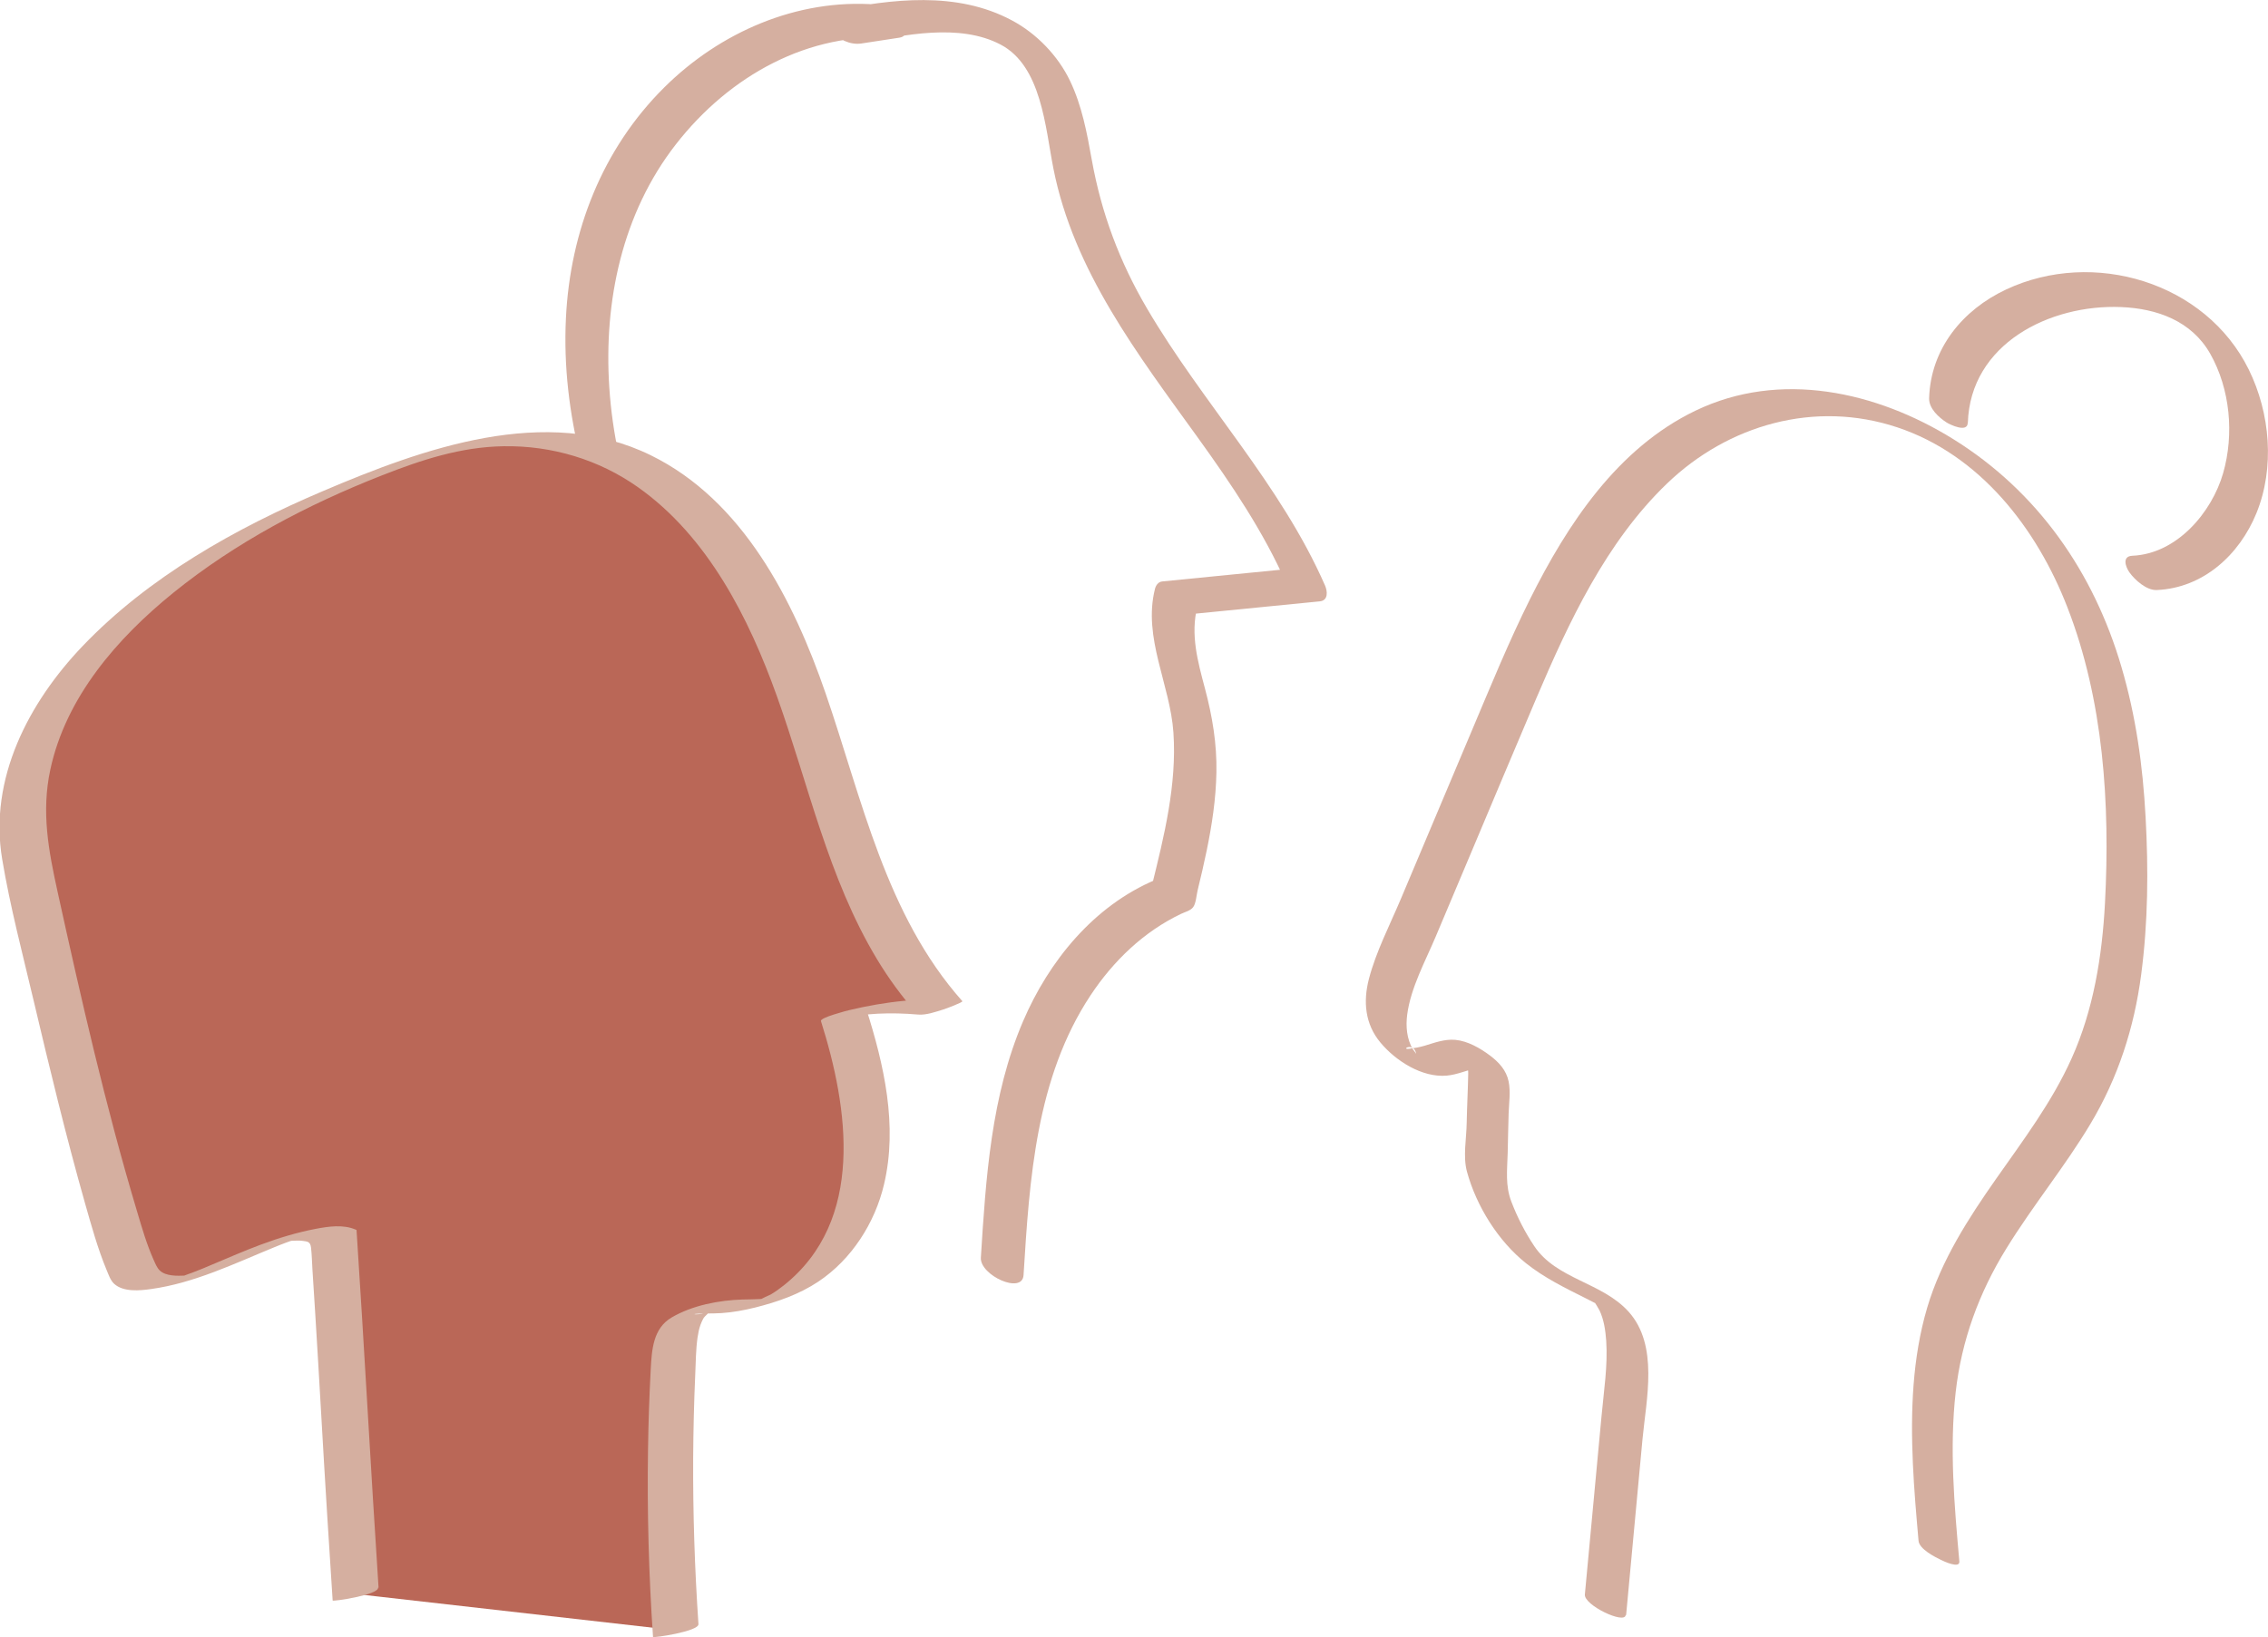
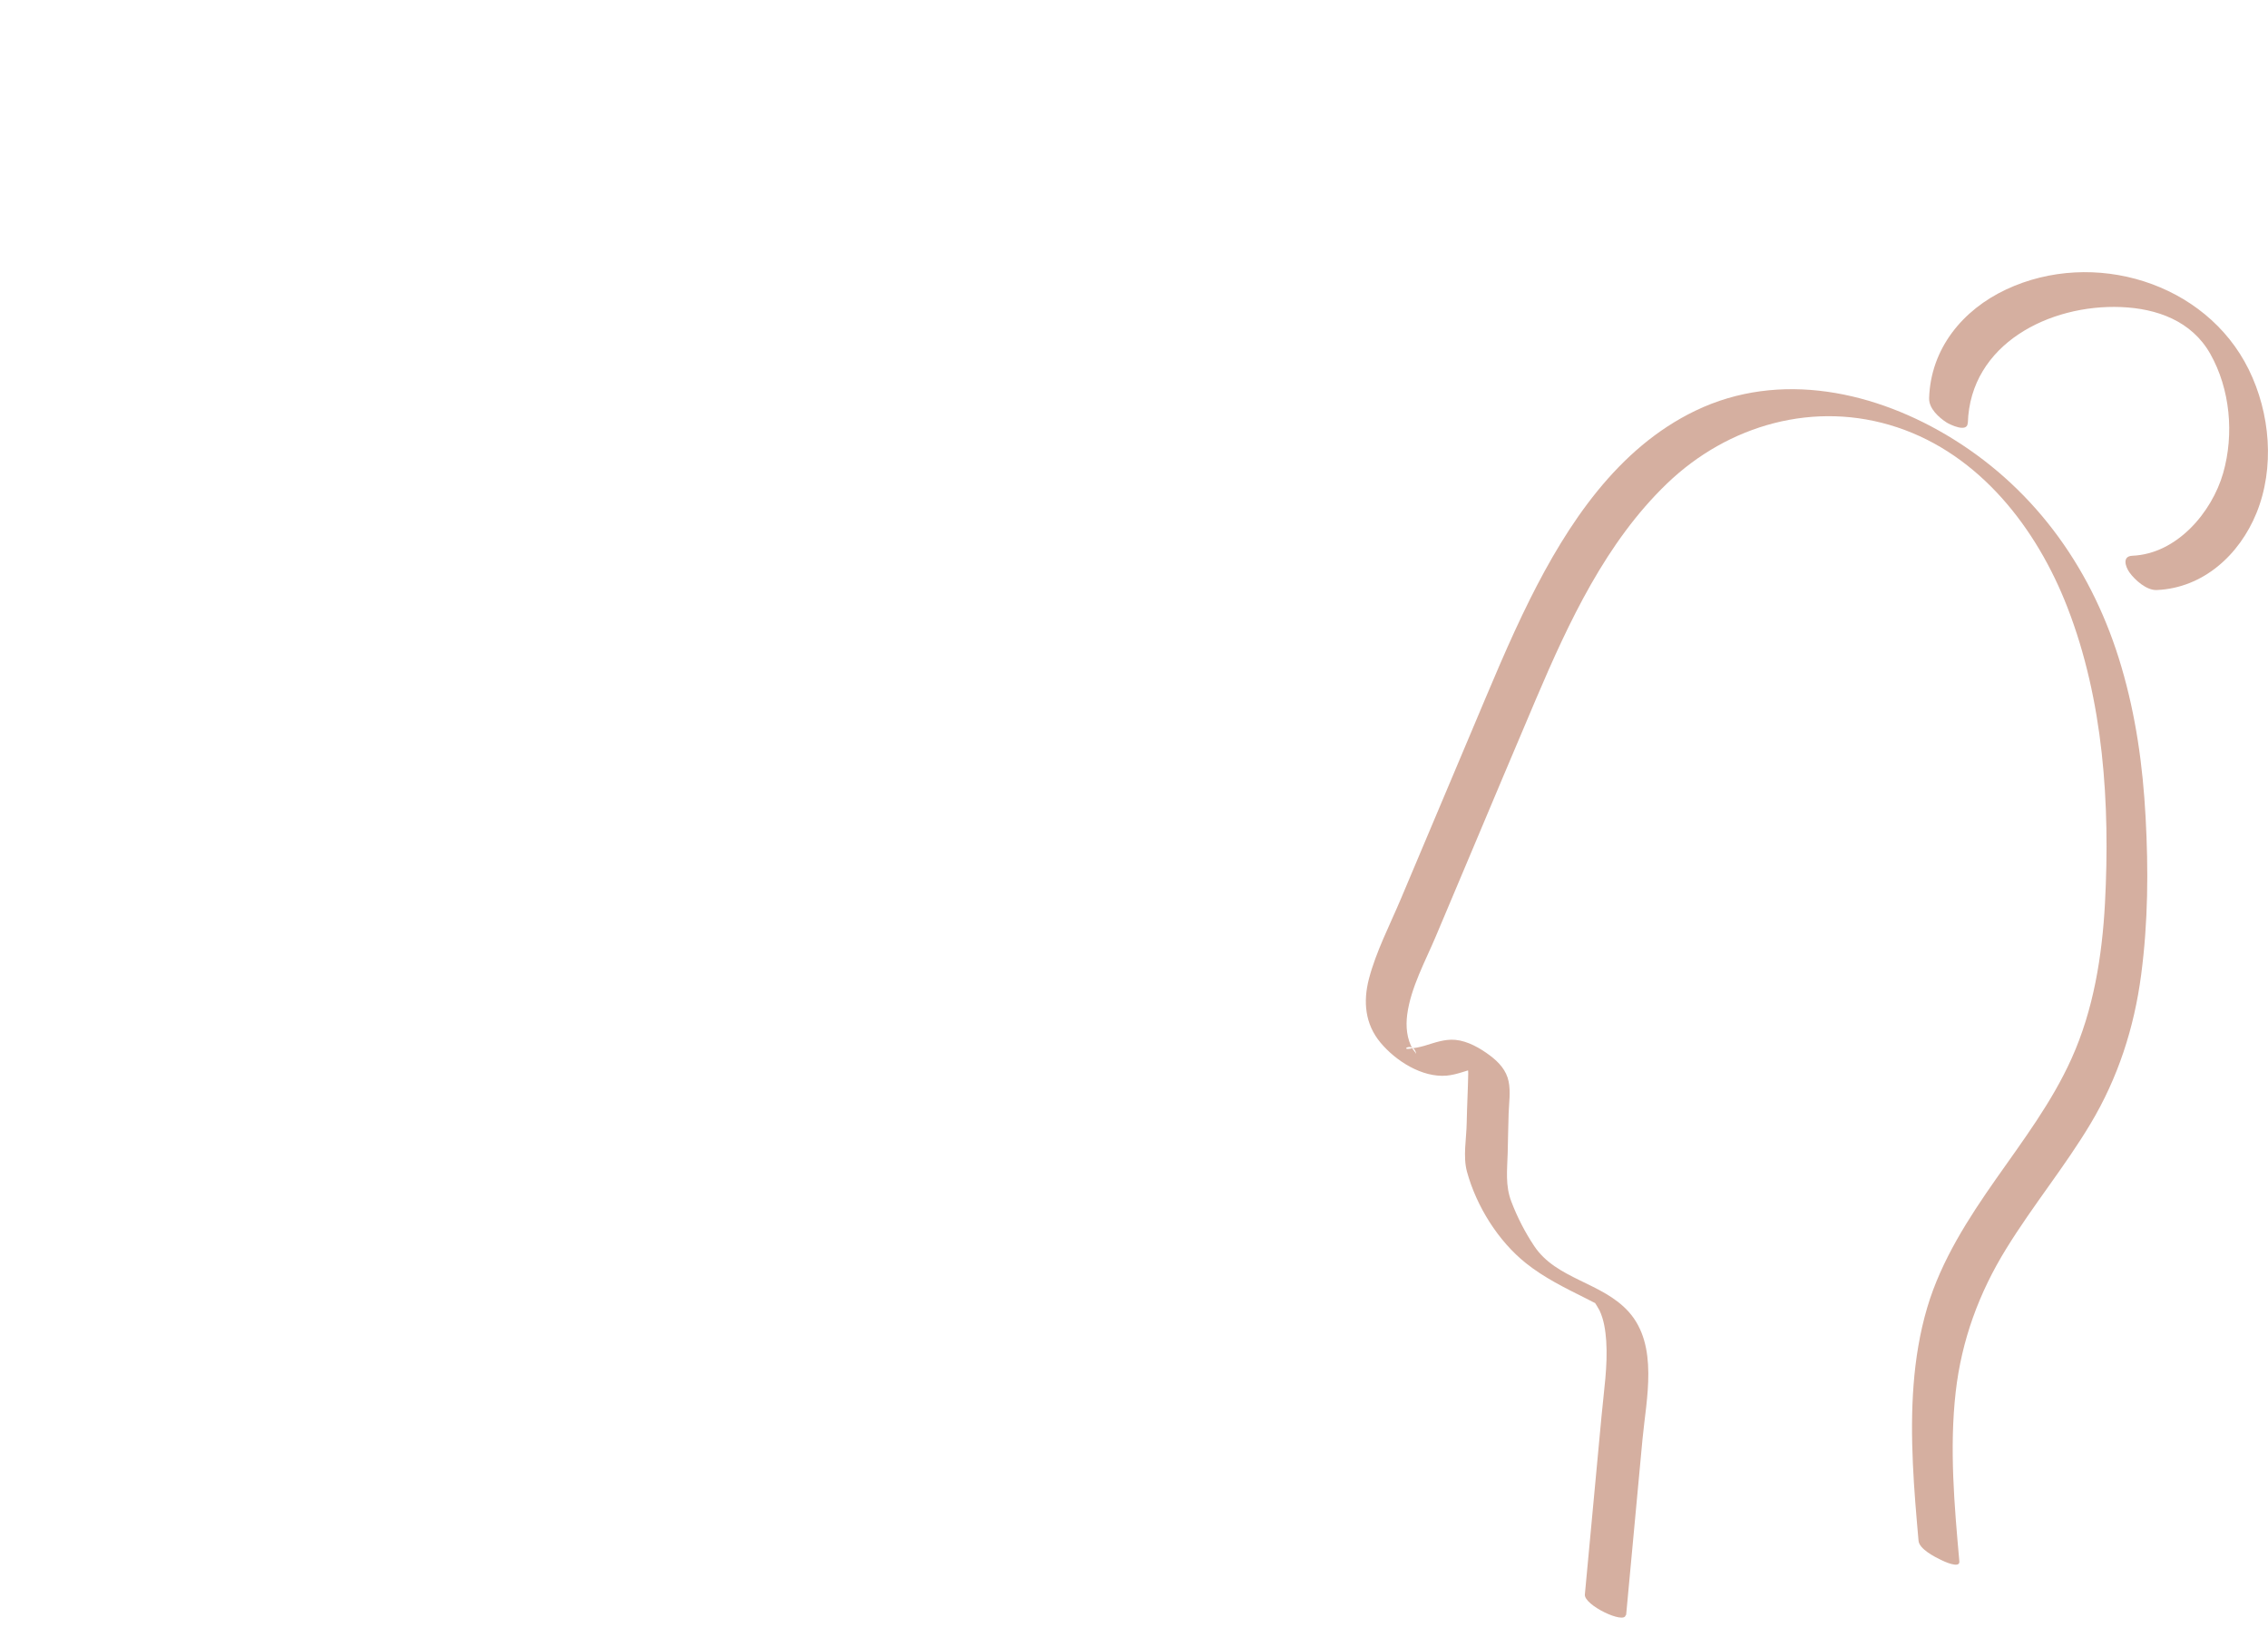
<svg xmlns="http://www.w3.org/2000/svg" id="Ebene_2" data-name="Ebene 2" viewBox="0 0 240.13 173.38">
  <defs>
    <style>
      .cls-1 {
        fill: #d5afa0;
      }

      .cls-2 {
        fill: #ba6757;
      }
    </style>
  </defs>
  <g id="_4_-_Verbundakteure" data-name="4 - Verbundakteure">
    <g>
-       <path class="cls-1" d="M82.42,132.13c-1.07-10.83-2.14-21.67-3.21-32.5-1.01-10.25-1.81-20.58-5.74-30.21-1.93-4.73-4.3-9.29-5.96-14.13s-2.68-9.41-3-14.27c-.6-9.1,1.36-18.42,7.04-25.72s14.12-11.98,23.22-11.27l-2.47-3.51-4.05.62,2.95,3.46c4.53-.91,10.4-2.16,14.74.12s4.73,8.77,5.59,13.12c2.14,10.85,8.96,19.72,15.28,28.49,3.55,4.93,6.98,9.99,9.43,15.57l.56-1.68c-4.58.45-9.16.91-13.74,1.36-.44.04-.69.43-.78.81-1.29,5.16,1.62,10.12,1.96,15.21.37,5.49-.98,10.94-2.29,16.23l.39-.65c-6.52,2.75-11.28,8.58-14.02,14.98-3.38,7.89-3.94,16.58-4.47,25.04-.11,1.86,4.39,3.93,4.52,1.85.63-10.16,1.31-20.89,7.09-29.63,2.41-3.64,5.62-6.74,9.58-8.63.43-.21,1.01-.33,1.3-.73s.34-1.27.46-1.76c.34-1.4.67-2.8.96-4.21.56-2.72.98-5.48,1.03-8.27.06-3.04-.43-5.96-1.21-8.89s-1.55-5.72-.81-8.69l-.78.81c4.58-.45,9.16-.91,13.74-1.36.93-.09.82-1.09.56-1.68-4.7-10.73-12.94-19.28-18.83-29.31-2.93-4.98-4.85-10.12-5.87-15.8-.51-2.85-1.04-5.71-2.3-8.34s-3.52-5.01-6.19-6.42c-5.83-3.1-12.65-2.25-18.87-1-1.14.23-.78,1.49-.24,2.13.75.89,2.01,1.51,3.19,1.34l4.05-.62c1.03-.16.82-1.29.4-1.9-.64-.92-1.75-1.52-2.87-1.61-8.37-.64-16.54,2.93-22.43,8.78-6.56,6.51-9.96,15.24-10.41,24.42-.51,10.3,2.5,19.97,6.68,29.25,2.16,4.8,4.17,9.58,5.35,14.73s1.75,10.39,2.27,15.63c1.26,12.61,2.49,25.22,3.74,37.83.17,1.76,4.68,3.52,4.44,1.01h0Z" />
      <g>
-         <path class="cls-2" d="M37.68,168.82c-1.39-21.23-.93-16.64-2.33-37.87-4.76-2.18-16.43,7.3-20.76,4.35-2.3-1.56-11.59-42.57-11.96-45.32C-.14,69.43,25.51,54.6,45.26,48.28c5.94-1.9,12.47-2.52,18.4-.57,11.27,3.71,17.69,15.49,21.51,26.72s6.43,23.44,14.36,32.26c-3.41-.32-6.87-.06-10.19.77,1.92,6.02,3.34,12.48,1.9,18.63-1.44,6.15-6.47,11.85-12.78,12.22-2.01.12-4.31-.19-5.75,1.2-1.1,1.06-1.26,2.74-1.35,4.26-.52,9.63-.45,19.28.22,28.9" />
-         <path class="cls-1" d="M40.08,168.14c-.83-12.62-1.5-25.25-2.33-37.87l-.11-.05c-1.32-.56-2.86-.33-4.23-.07-1.98.38-3.92.97-5.8,1.67-1.72.64-3.41,1.38-5.1,2.09-.71.3-1.43.61-2.16.88-.38.14-.58.2-.82.3-.6.23.57,0-.04.01-.64.02-1.91.09-2.57-.54-.3-.28-.47-.73-.64-1.1-.75-1.67-1.26-3.45-1.78-5.2-3.33-11.11-5.91-22.48-8.4-33.8-.96-4.37-1.74-8.46-.77-12.96,1.65-7.67,7.07-13.9,13.02-18.72,6.58-5.32,14.21-9.34,22.06-12.42,4.19-1.65,8.37-3.03,12.92-3.1,5.09-.08,10.06,1.4,14.22,4.34,7.38,5.22,11.74,13.83,14.71,22.14,3.34,9.33,5.42,19.25,10.59,27.84,1.24,2.06,2.66,4,4.26,5.8l4.7-1.42c-4.04-.35-8,.09-11.93,1.03-.12.03-3.08.78-2.96,1.15,2.92,9.23,4.68,21.14-3.93,27.99-.44.35-.89.67-1.37.96-.13.08-1.18.51-1.2.62,0-.04.72-.18.72-.2,0,.01-.59.06-.67.07-.6.04-1.21.03-1.82.05-2.51.07-5.37.62-7.55,1.91-1.94,1.14-2.09,3.39-2.2,5.42-.15,2.86-.25,5.71-.29,8.57-.1,6.62.08,13.24.53,19.84,0,.12,4.86-.59,4.81-1.36-.4-5.87-.59-11.75-.56-17.63.02-2.94.09-5.88.22-8.82.06-1.29.06-2.6.24-3.88.07-.47.16-.94.32-1.38.08-.21.17-.43.28-.63.19-.34.66-.62.82-.95-.31.62-2.78.49-1.25.41.24-.01.49-.02.73-.02.54-.01,1.09,0,1.63-.04,1.2-.08,2.4-.3,3.57-.59,2.35-.59,4.68-1.4,6.7-2.75,3.51-2.34,5.99-6.21,6.95-10.3,1.47-6.22,0-12.67-1.9-18.63l-2.96,1.15c2.76-.67,5.64-.74,8.45-.5.87.08,1.88-.29,2.7-.54.17-.05,2.11-.76,2-.88-8.11-9.13-10.61-21.38-14.48-32.61-3.39-9.83-8.75-20.43-18.52-25.21-11.1-5.44-24.11-.71-34.7,3.8-9.24,3.93-18.43,9.08-25.43,16.4-5.73,5.99-9.96,14.07-8.53,22.58.84,5.03,2.16,10.02,3.33,14.98,1.7,7.2,3.44,14.41,5.46,21.53.67,2.35,1.33,4.75,2.27,7.01.2.47.4,1.09.79,1.45.98.9,2.73.73,3.92.56,4.59-.64,8.8-2.69,13.05-4.43.4-.16.81-.33,1.22-.48.05-.02.57-.2.32-.12.01,0,.83-.25.34-.11-.44.12-.13.03-.08.03.38,0,.75-.05,1.13,0,.59.08.87.08.95.72.09.77.1,1.56.15,2.33.1,1.52.2,3.05.29,4.57.45,7.19.83,14.38,1.28,21.56.19,2.97.38,5.95.57,8.92,0,.12,4.86-.59,4.81-1.36h0Z" />
-       </g>
+         </g>
      <path class="cls-1" d="M172.17,171.05c.58-6.2,1.15-12.4,1.73-18.59.4-4.27,1.74-9.96-1.46-13.53-2.81-3.13-7.65-3.43-10-6.96-.97-1.45-1.8-3.07-2.42-4.7-.66-1.72-.44-3.35-.39-5.17.04-1.4.05-2.8.1-4.2.04-1.09.22-2.28,0-3.36-.24-1.18-1.02-2.03-1.96-2.74-1.04-.78-2.36-1.55-3.69-1.67-1.14-.1-2.2.31-3.27.63-.52.15-1.02.24-1.56.31-1.07.15.48-.79.69.56-.01-.07-.35-.5-.35-.5-.65-1.1-.76-2.42-.6-3.67.38-2.87,1.92-5.65,3.03-8.29,1.22-2.89,2.44-5.78,3.66-8.68,2.32-5.5,4.63-11.02,6.97-16.51,3.46-8.12,7.39-16.56,13.85-22.77s15.64-8.86,24.38-5.95,14.77,10.69,18.01,19.06c3.83,9.85,4.53,20.85,3.98,31.31-.3,5.63-1.21,11.31-3.54,16.48-2.07,4.61-5.13,8.66-8.01,12.77s-5.79,8.6-7.27,13.6c-1.58,5.34-1.77,11-1.52,16.53.12,2.73.36,5.45.6,8.18.08.87,1.7,1.69,2.37,2.02.29.14,2.02.96,1.95.16-.53-5.94-1.06-11.97-.39-17.92.62-5.49,2.47-10.53,5.36-15.21s6.18-8.65,8.91-13.21c2.92-4.88,4.63-10.17,5.37-15.8s.77-11.14.47-16.68-1.04-10.75-2.56-15.92c-2.94-10.03-8.87-18.57-17.8-24.12-8.14-5.06-18.35-7.33-27.31-3.01-8.25,3.97-13.54,12.01-17.51,19.96-2.27,4.55-4.19,9.27-6.17,13.95-2.5,5.94-5.01,11.87-7.51,17.81-1.16,2.75-2.61,5.54-3.37,8.44-.63,2.41-.42,4.79,1.21,6.75s4.42,3.73,7.01,3.51c1.13-.1,2.15-.58,3.24-.82.21-.05.44-.06.65-.11h.31c-1.8-1.64-2.5-2.01-2.12-1.09-.02.57.23,1.22.21,1.82-.03,1.73-.13,3.46-.16,5.19s-.41,3.57.03,5.19c1,3.65,3.3,7.34,6.25,9.69,1.93,1.54,4.12,2.61,6.32,3.71.28.14.56.28.84.43.95.49.1-.09.05-.05.04-.03.53.82.57.9.47.99.63,2.13.71,3.21.18,2.67-.26,5.39-.5,8.04l-.88,9.42-.88,9.42c-.11,1.13,4.22,3.19,4.32,2.18h0Z" />
      <path class="cls-1" d="M208.35,44.8c.25-8.39,8.68-12.58,16.2-12.28,3.82.15,7.49,1.47,9.46,4.94,2.12,3.75,2.55,8.53,1.37,12.65s-4.87,8.55-9.62,8.75c-1.09.05-.73,1.15-.3,1.76.57.8,1.81,1.92,2.89,1.87,4.91-.21,8.75-3.72,10.55-8.13,1.97-4.82,1.47-10.6-.81-15.23-4.57-9.27-16.46-12.79-25.67-8.48-4.64,2.17-8.01,6.29-8.17,11.53-.03,1.08,1.03,2.04,1.86,2.57.37.23,2.2,1.11,2.23.04h0Z" />
    </g>
  </g>
</svg>